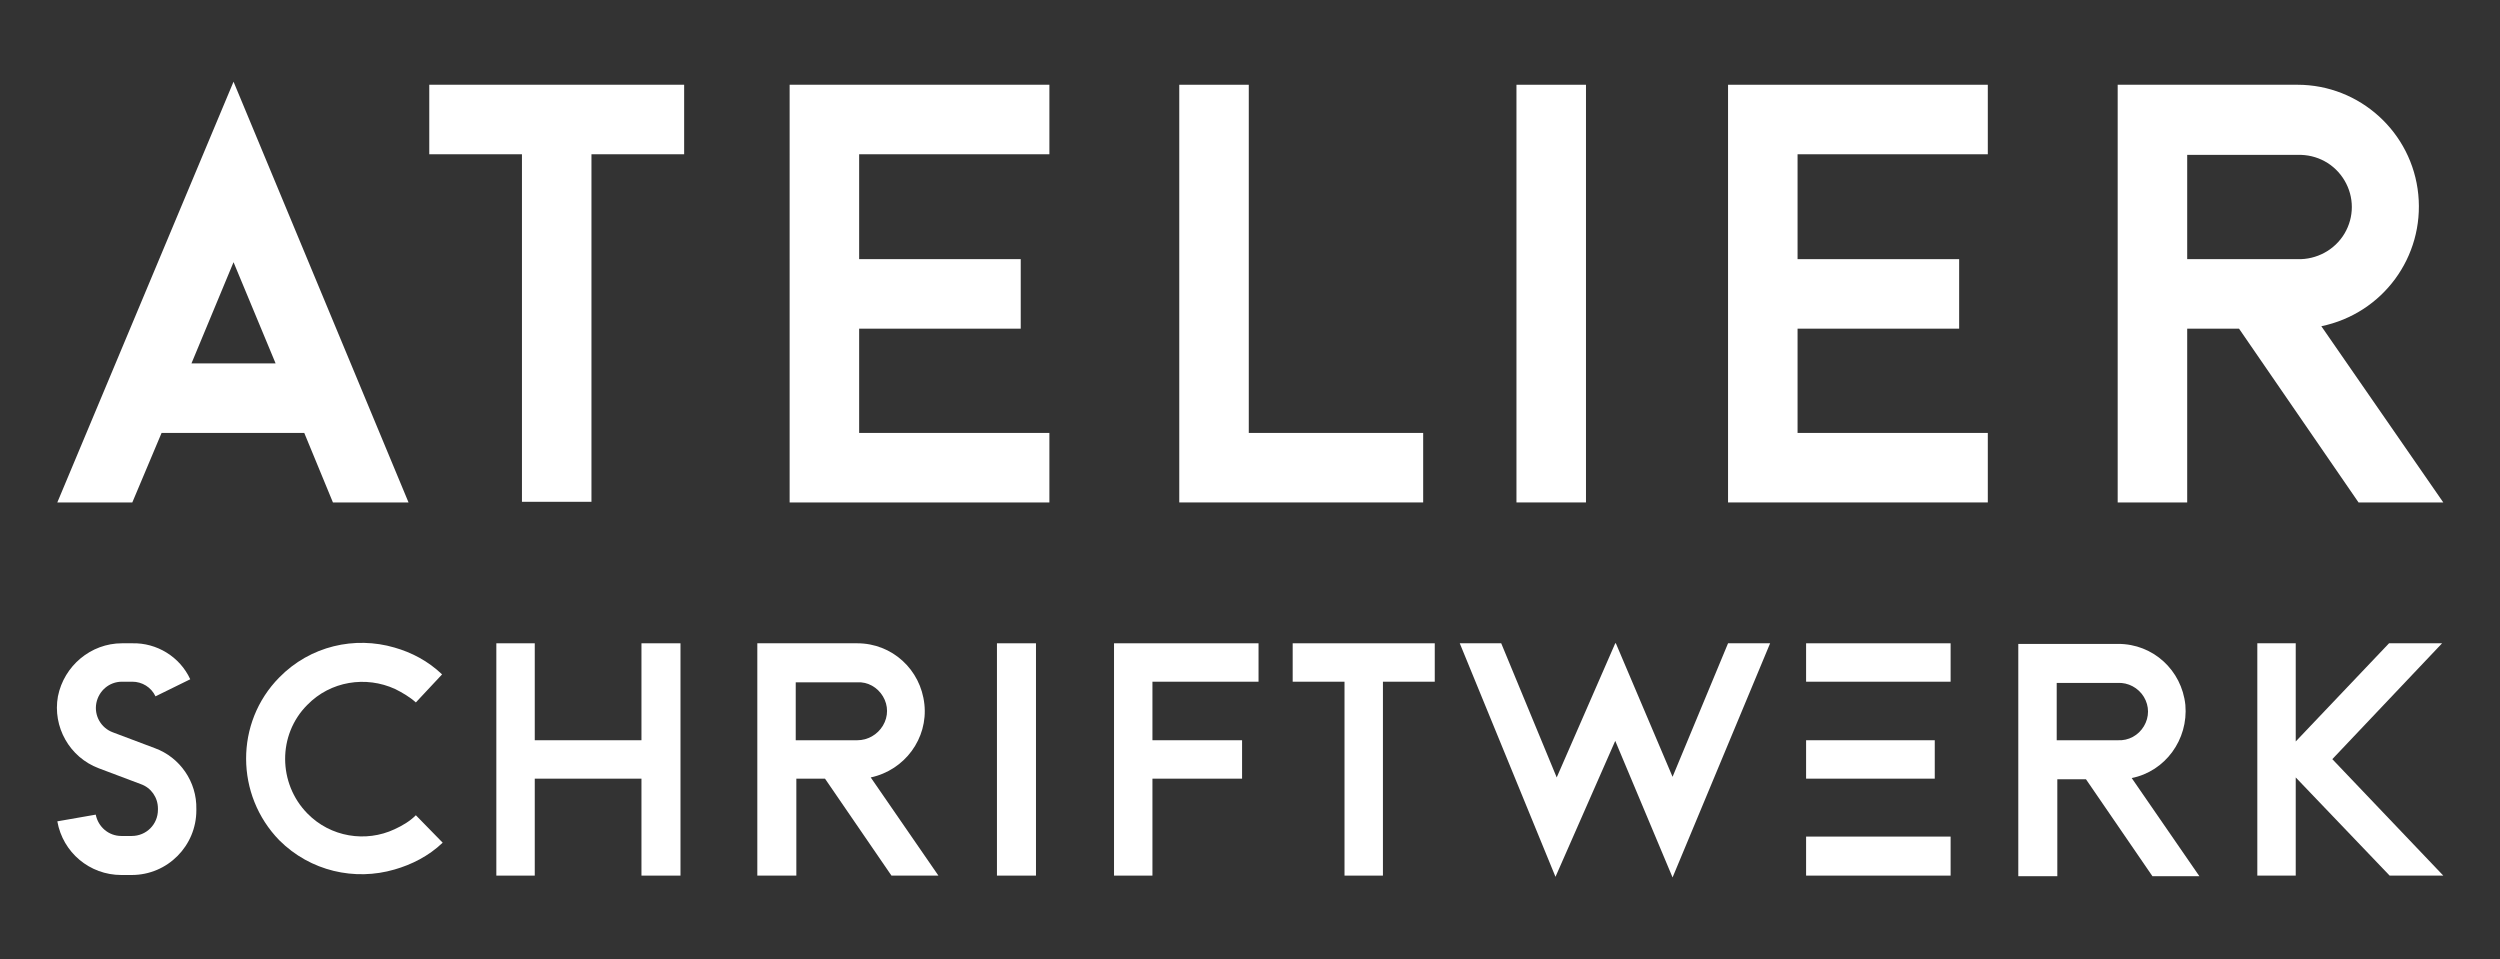
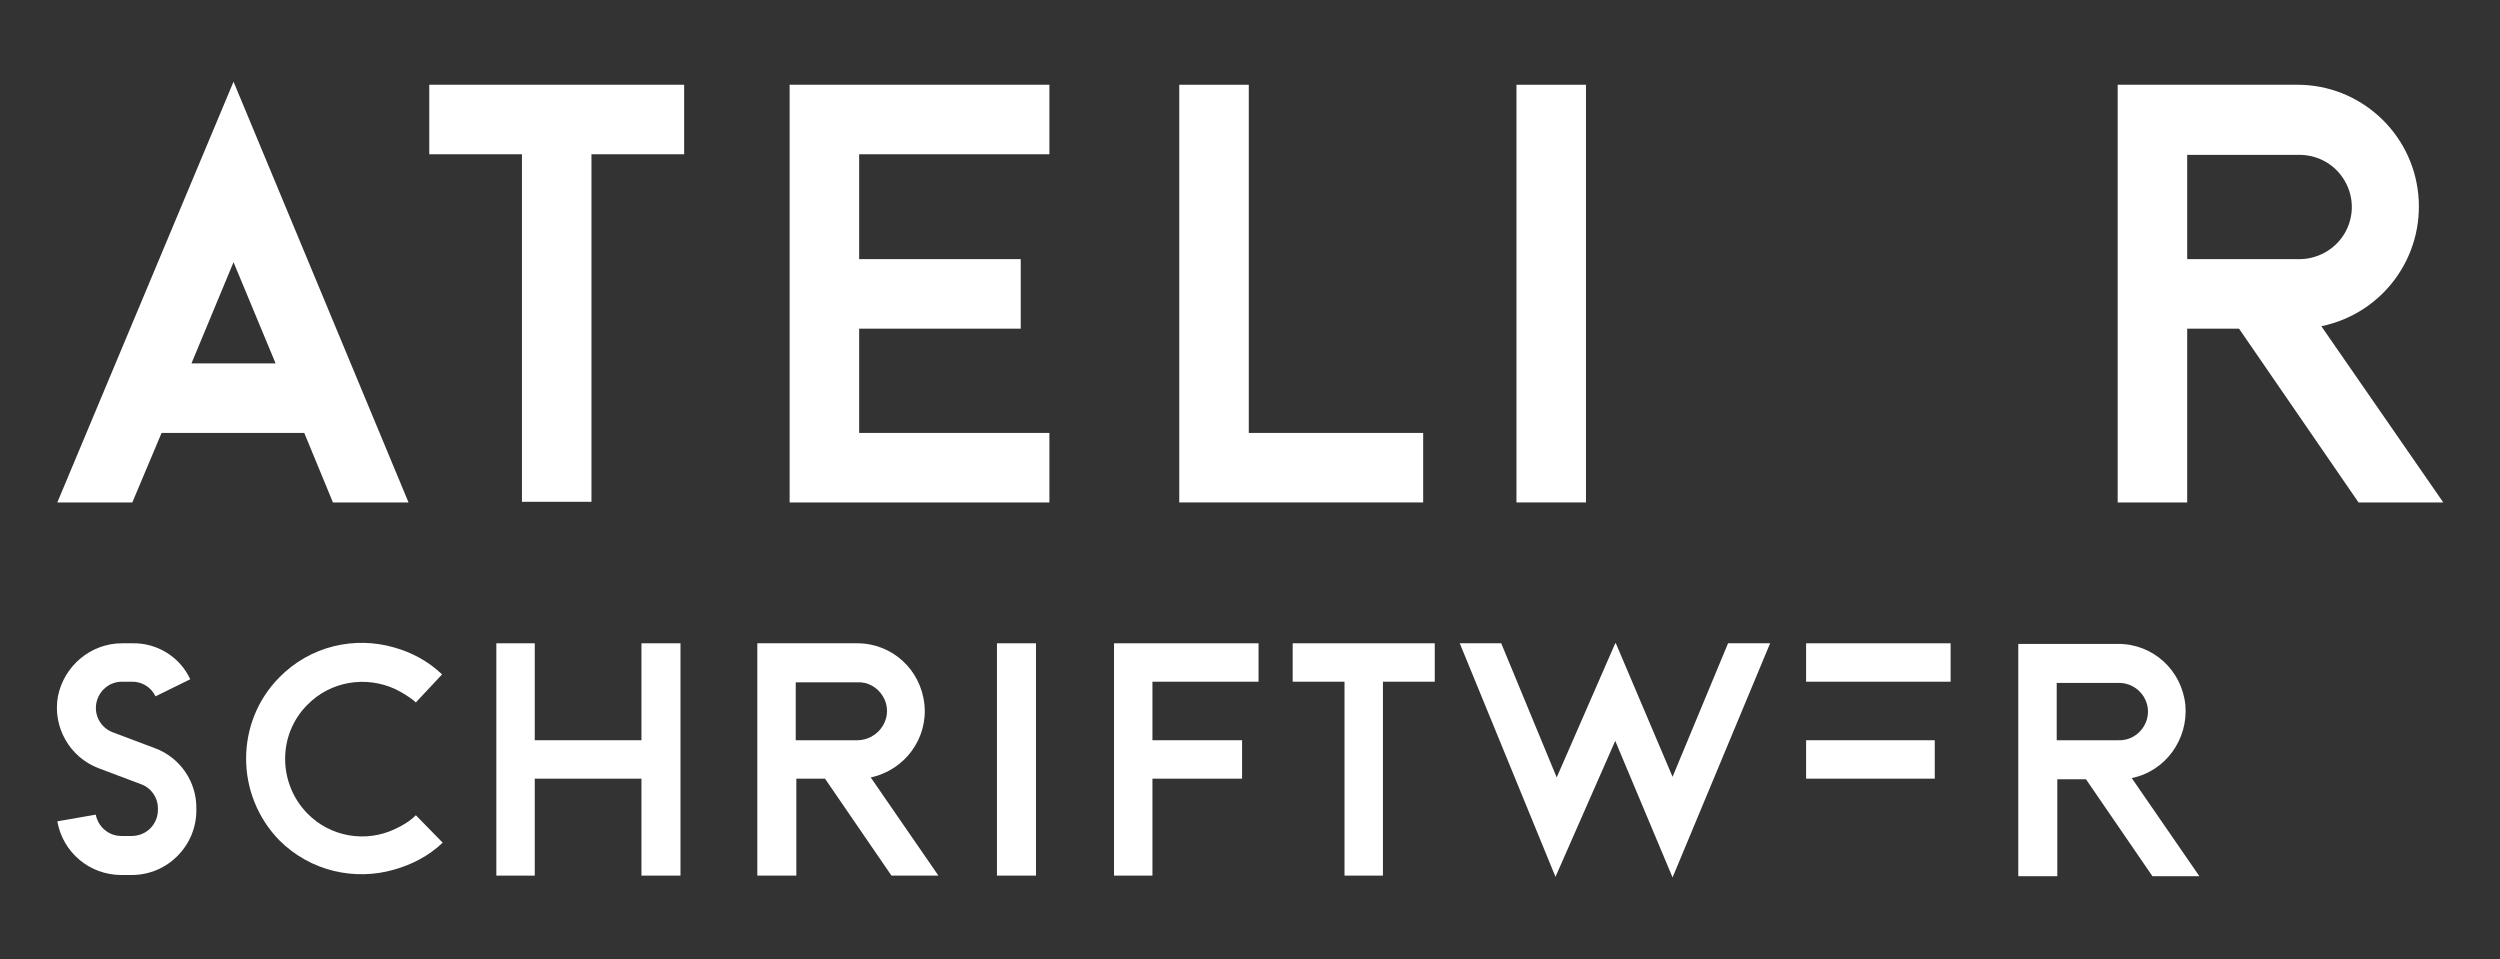
<svg xmlns="http://www.w3.org/2000/svg" id="Ebene_1" version="1.1" viewBox="0 0 410 157.3">
  <rect x="0" y="0" width="410" height="157.3" fill="#333333" stroke="none" />
  <defs>
    <style>
      .st0 {
        fill: #fff;
      }
    </style>
  </defs>
  <g>
    <path class="st0" d="M67,82.4h-12.4l-4.7-11.4h-23.4l-4.8,11.4h-12.3L38.3,13.4l28.7,69ZM45.2,59.6l-6.9-16.6-6.9,16.6h13.8Z" />
    <path class="st0" d="M112.2,13.9v11.4h-15.2v57h-11.4V25.3h-15.2v-11.4h41.8Z" />
    <path class="st0" d="M140.9,25.4v17.1h26.5v11.4h-26.5v17.1h31.2v11.4h-42.6V13.9h42.6v11.4h-31.2Z" />
    <path class="st0" d="M233.4,71v11.4h-40V13.9h11.4v57.1h28.6Z" />
    <path class="st0" d="M248.7,82.4V13.9h11.4v68.5h-11.4Z" />
-     <path class="st0" d="M294.8,25.4v17.1h26.5v11.4h-26.5v17.1h31.2v11.4h-42.6V13.9h42.6v11.4h-31.2Z" />
    <path class="st0" d="M400.7,82.4h-13.9l-19.6-28.5h-8.5v28.5h-11.4V13.9h29.5c10.2,0,18.8,7.8,19.8,18s-5.8,19.5-15.9,21.6l20,28.9ZM376.8,42.5c3.1.1,6.1-1.5,7.7-4.2s1.6-6,0-8.7-4.5-4.3-7.7-4.2h-18.1v17.1h18.1Z" />
  </g>
  <g>
    <path class="st0" d="M25.4,122.7l-6.9-2.6c-1.9-.7-3.1-2.7-2.7-4.8.4-2,2.1-3.5,4.2-3.5h1.7c1.6,0,3.1.9,3.8,2.4l5.7-2.8c-1.7-3.7-5.5-6-9.5-5.9h-1.7c-5.1,0-9.5,3.7-10.5,8.7-.9,5,1.9,10,6.7,11.8l6.9,2.6c1.7.6,2.8,2.2,2.8,4v.2c0,2.4-1.9,4.3-4.3,4.3h-1.7c-2.1,0-3.8-1.5-4.2-3.5l-6.3,1.1c.9,5.1,5.3,8.8,10.5,8.8h1.7c5.9,0,10.6-4.8,10.6-10.6v-.2c.1-4.5-2.7-8.5-6.8-10Z" />
    <path class="st0" d="M68.2,133.7c-1,1-2.2,1.7-3.5,2.3-4.7,2.2-10.5,1.3-14.3-2.6-4.8-4.9-4.9-12.9,0-17.8,3.8-3.9,9.6-4.8,14.4-2.6,1.2.6,2.4,1.3,3.4,2.2l4.3-4.6c-2.3-2.2-5-3.6-7.8-4.4-6.5-1.9-13.8-.3-18.9,4.9-7.3,7.4-7.2,19.3,0,26.7,5.1,5.1,12.4,6.7,18.9,4.8,2.8-.8,5.6-2.2,7.9-4.4l-4.4-4.5Z" />
    <polygon class="st0" points="105.2 121.4 87.7 121.4 87.7 105.5 81.4 105.5 81.4 143.6 87.7 143.6 87.7 127.7 105.2 127.7 105.2 143.6 111.6 143.6 111.6 105.5 105.2 105.5 105.2 121.4" />
    <path class="st0" d="M151.6,115.5c-.6-5.7-5.3-10-11-10h-16.4v38.1h6.4v-15.9h4.7l10.9,15.9h7.7l-11.1-16.1c5.6-1.2,9.4-6.4,8.8-12ZM130.5,121.4v-9.5h10.1c1.7-.1,3.3.8,4.2,2.3s.9,3.3,0,4.8-2.5,2.4-4.2,2.4h-10.1Z" />
    <rect class="st0" x="163.5" y="105.5" width="6.4" height="38.1" />
    <polygon class="st0" points="182.7 143.6 189 143.6 189 127.7 203.7 127.7 203.7 121.4 189 121.4 189 111.8 206.4 111.8 206.4 105.5 182.7 105.5 182.7 143.6" />
    <polygon class="st0" points="212 111.8 220.5 111.8 220.5 143.6 226.8 143.6 226.8 111.8 235.3 111.8 235.3 105.5 212 105.5 212 111.8" />
    <polygon class="st0" points="274.3 127.4 265 105.5 264.9 105.5 255.3 127.5 246.2 105.5 239.4 105.5 255.1 143.8 264.9 121.5 274.3 143.9 290.3 105.5 283.4 105.5 274.3 127.4" />
    <path class="st0" d="M358.4,115.6c-.6-5.7-5.3-10-11-10h-16.4v38.1h6.4v-15.9h4.7l10.9,15.9h7.7l-11.1-16.1c5.5-1.1,9.3-6.3,8.8-12ZM337.3,121.5v-9.5h10c1.7-.1,3.4.8,4.3,2.3s.9,3.3,0,4.8-2.5,2.4-4.3,2.3h-10Z" />
-     <polygon class="st0" points="382.5 124.5 400.5 105.5 391.8 105.5 376.5 121.6 376.5 105.5 370.2 105.5 370.2 143.6 376.5 143.6 376.5 127.5 391.9 143.6 400.7 143.6 382.5 124.5" />
-     <rect class="st0" x="296.2" y="137.2" width="23.7" height="6.4" />
    <rect class="st0" x="296.2" y="121.4" width="21.1" height="6.3" />
    <rect class="st0" x="296.2" y="105.5" width="23.7" height="6.3" />
  </g>
</svg>